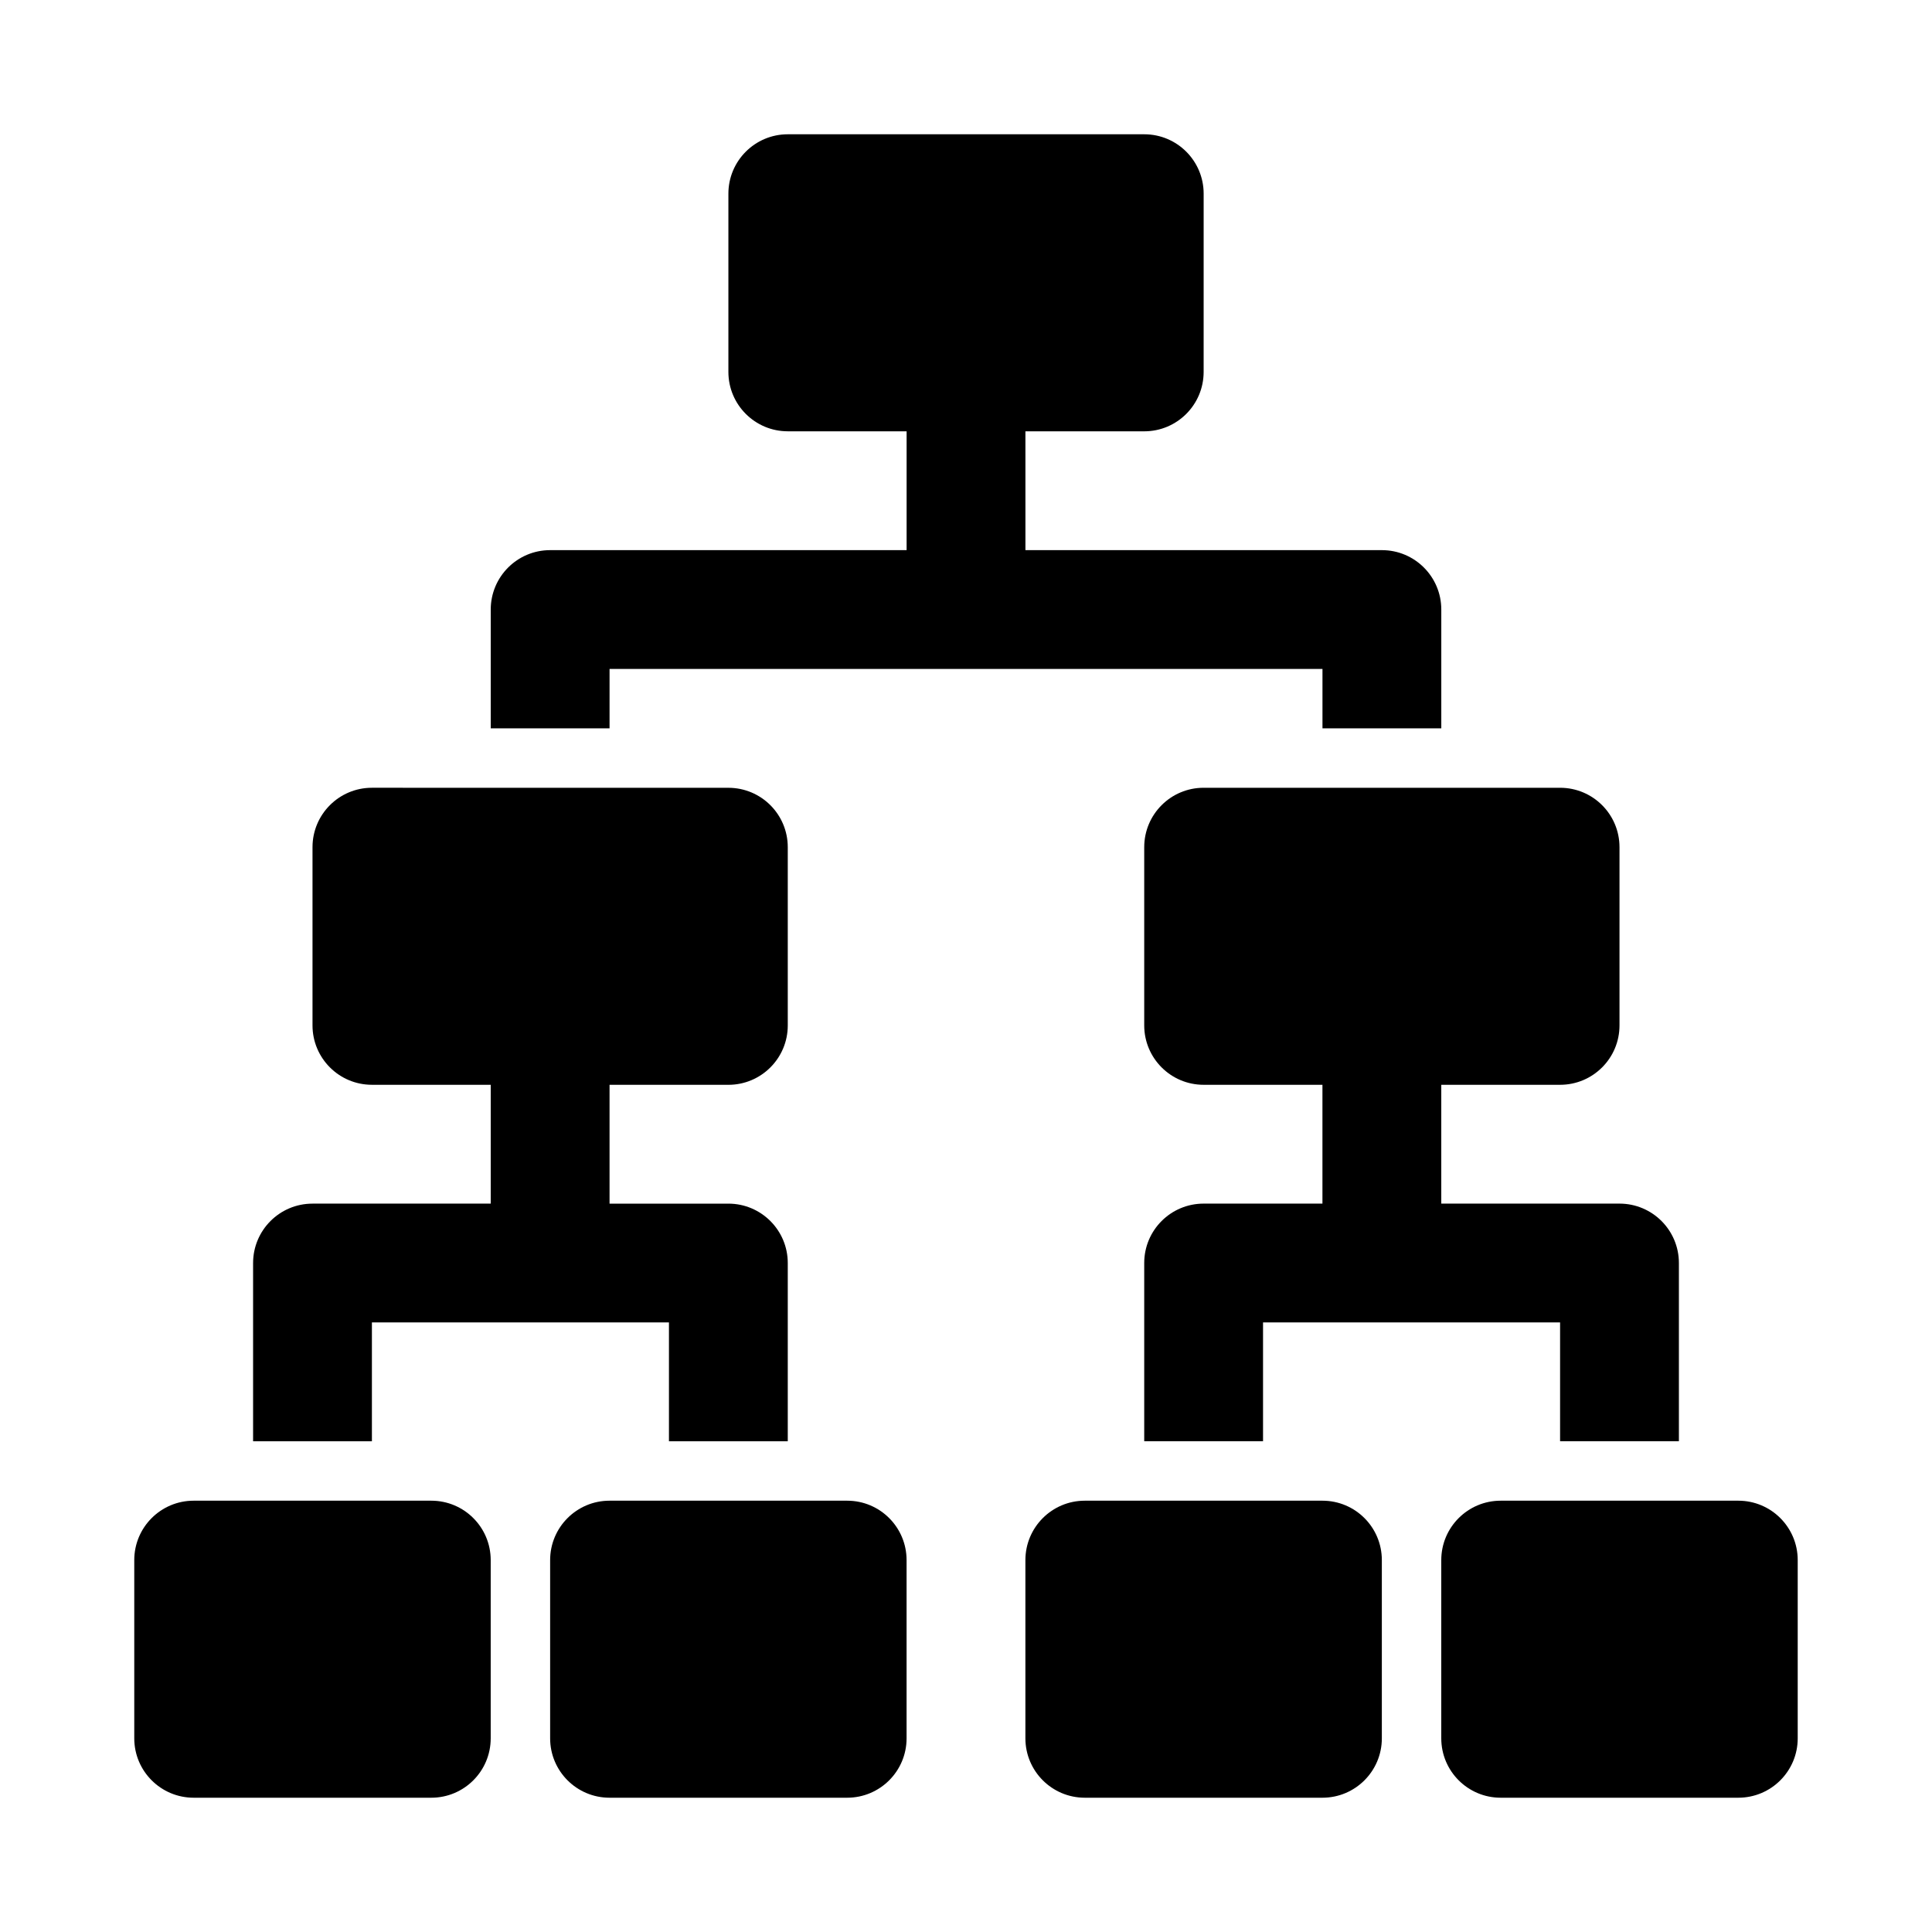
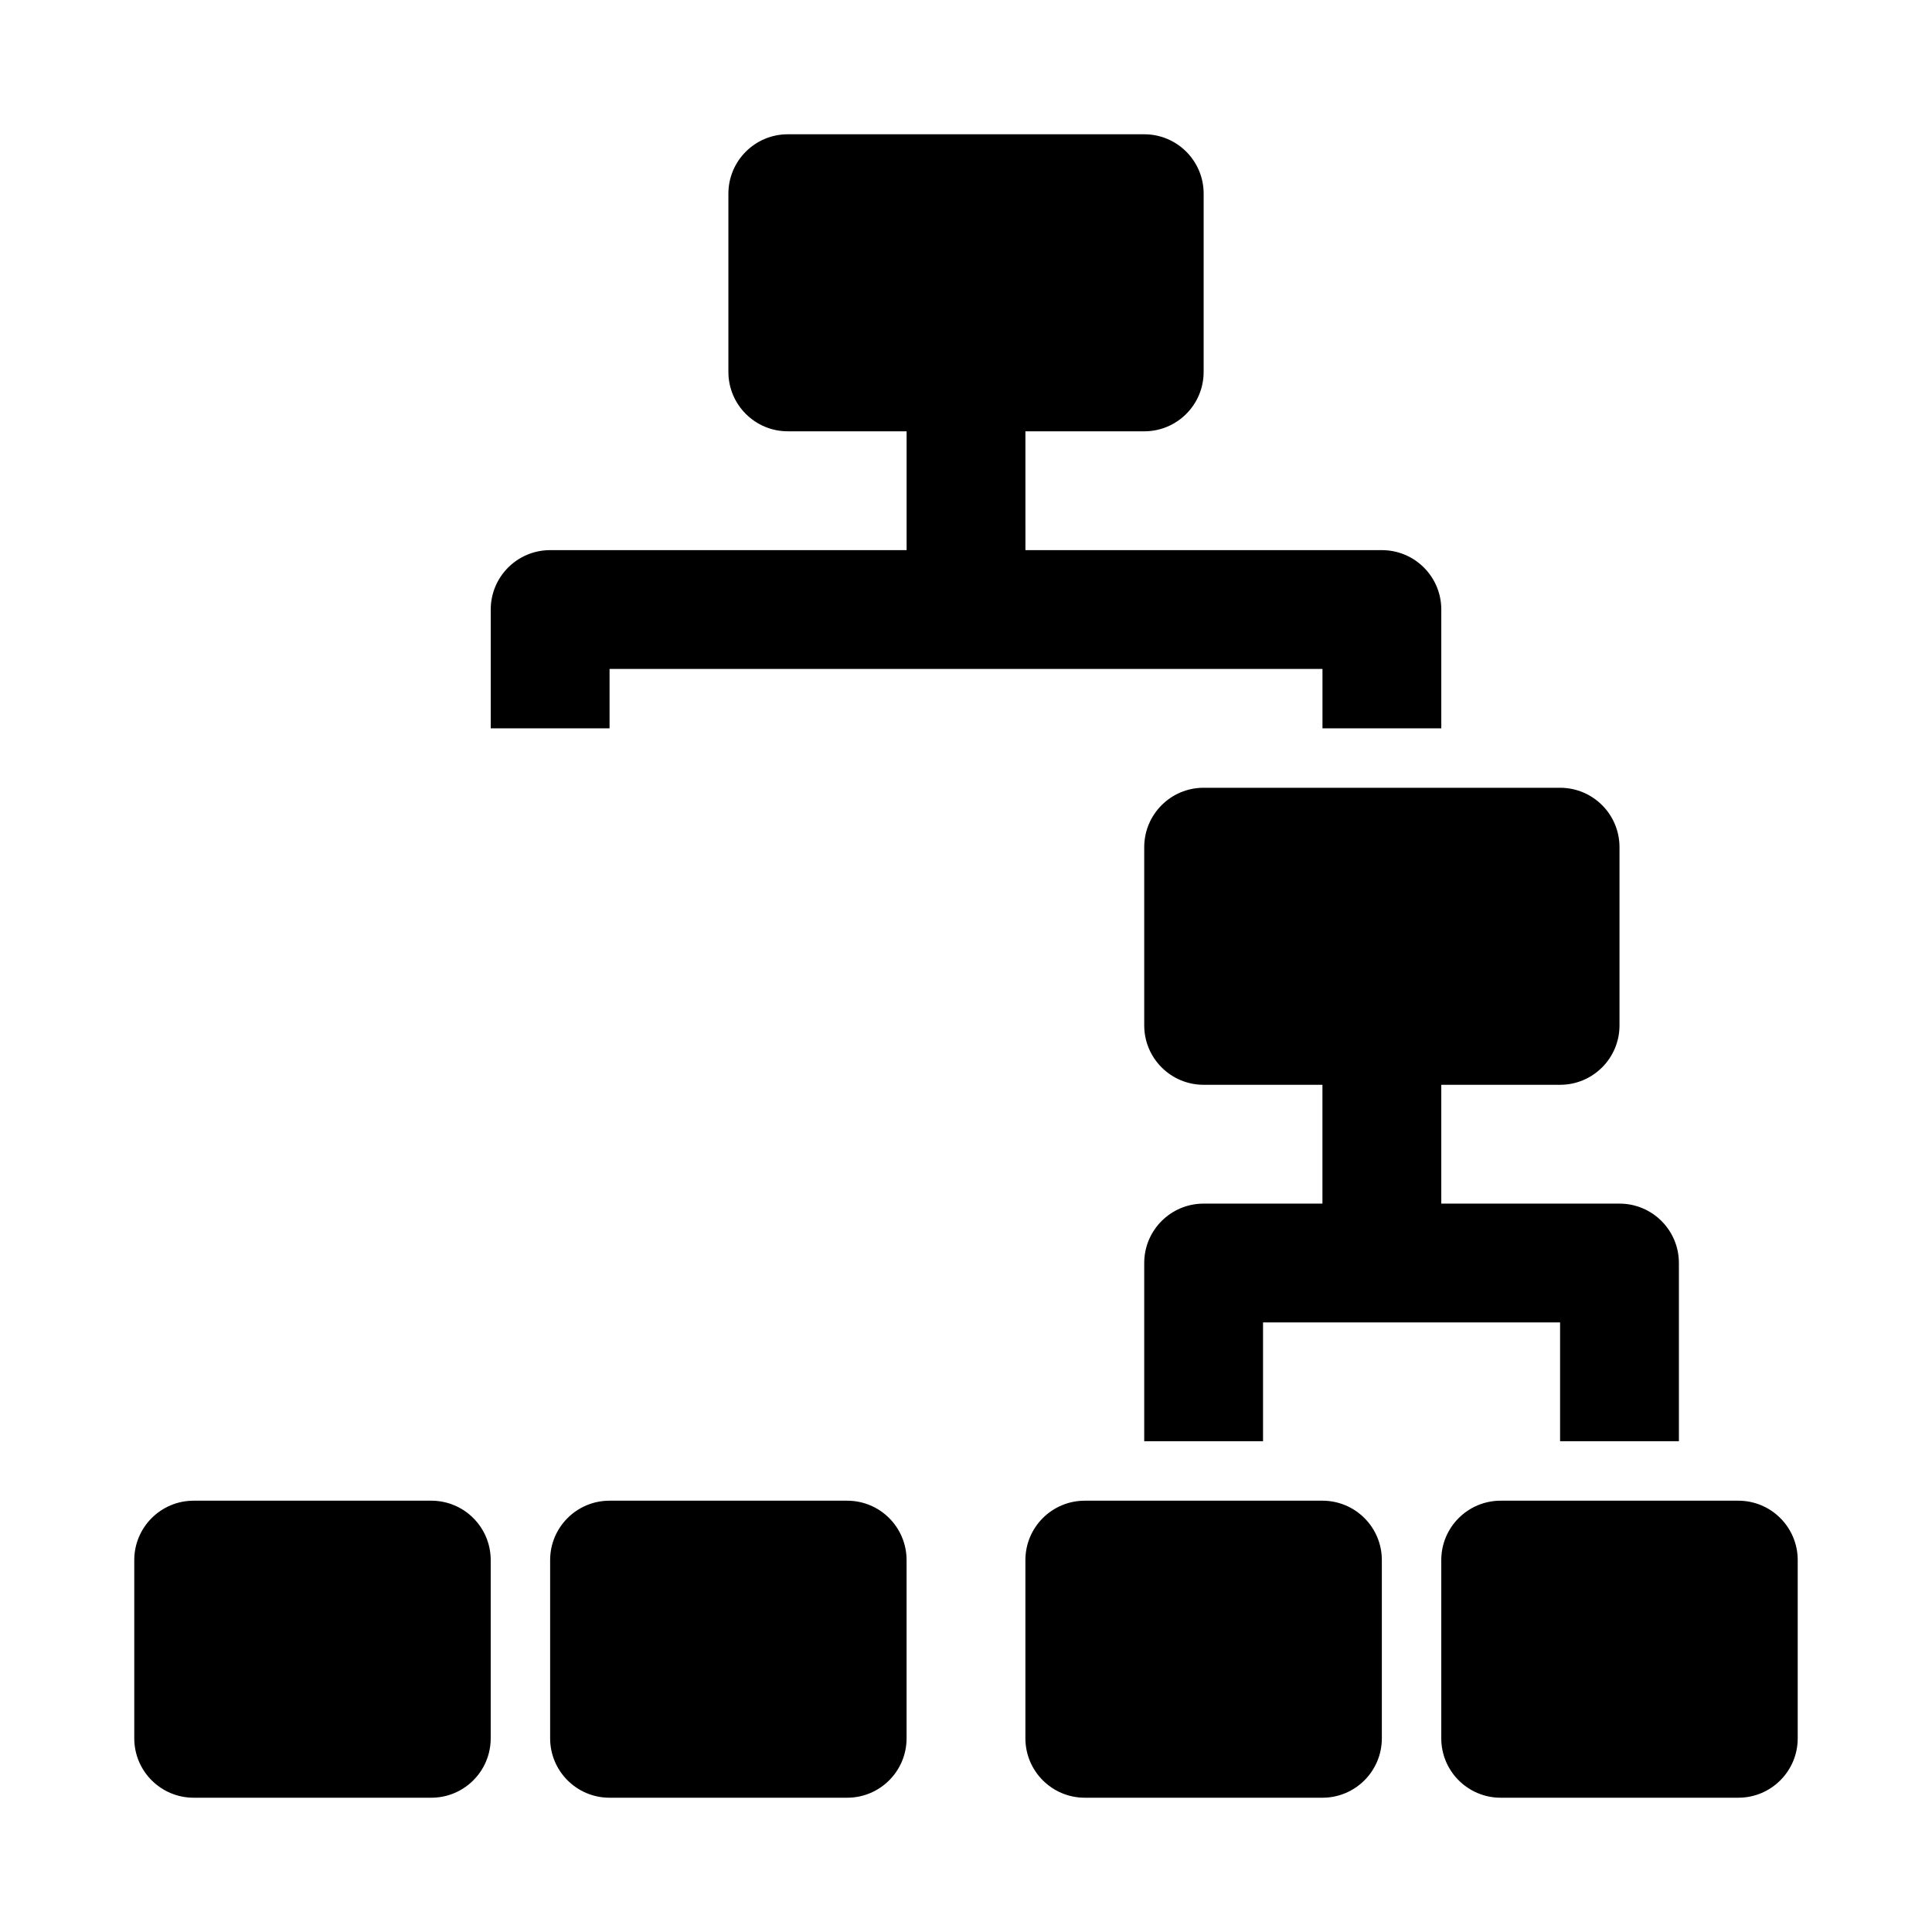
<svg xmlns="http://www.w3.org/2000/svg" fill="#000000" width="800px" height="800px" version="1.1" viewBox="144 144 512 512">
  <g>
    <path d="m258.3 541.7h-62.977c-8.695 0-15.742 7.051-15.742 15.742v47.23c0 8.695 7.051 15.742 15.742 15.742h62.977c8.703 0 15.742-7.051 15.742-15.742v-47.23c0.004-8.691-7.039-15.742-15.742-15.742z" />
    <path d="m368.51 541.7h-62.977c-8.695 0-15.742 7.051-15.742 15.742v47.23c0 8.695 7.051 15.742 15.742 15.742h62.977c8.703 0 15.742-7.051 15.742-15.742v-47.23c0-8.691-7.043-15.742-15.742-15.742z" />
    <path d="m494.46 541.7h-62.977c-8.695 0-15.742 7.051-15.742 15.742v47.23c0 8.695 7.051 15.742 15.742 15.742h62.977c8.703 0 15.742-7.051 15.742-15.742v-47.23c0.004-8.691-7.039-15.742-15.742-15.742z" />
    <path d="m604.67 541.7h-62.977c-8.695 0-15.742 7.051-15.742 15.742v47.23c0 8.695 7.051 15.742 15.742 15.742h62.977c8.703 0 15.742-7.051 15.742-15.742v-47.23c0-8.691-7.039-15.742-15.742-15.742z" />
    <path d="m447.23 368.51v47.23c0 8.695 7.051 15.742 15.742 15.742h31.488v31.488h-31.488c-8.703 0-15.742 7.051-15.742 15.742v47.23h31.488v-31.488h78.719v31.488h31.488v-47.23c0-8.695-7.043-15.742-15.742-15.742h-47.23v-31.488h31.488c8.703 0 15.742-7.051 15.742-15.742v-47.23c0-8.695-7.043-15.742-15.742-15.742h-94.465c-8.695-0.004-15.746 7.047-15.746 15.742z" />
-     <path d="m242.56 494.46h78.719v31.488h31.488v-47.23c0-8.695-7.051-15.742-15.742-15.742h-31.488v-31.488h31.488c8.703 0 15.742-7.051 15.742-15.742v-47.23c0-8.695-7.043-15.742-15.742-15.742l-94.465-0.008c-8.695 0-15.742 7.051-15.742 15.742v47.23c0 8.695 7.051 15.742 15.742 15.742h31.488v31.488l-47.234 0.008c-8.695 0-15.742 7.051-15.742 15.742v47.23h31.488z" />
    <path d="m305.54 321.28h188.93v15.742h31.488v-31.488c0-8.695-7.043-15.742-15.742-15.742h-94.465l-0.004-31.488h31.488c8.703 0 15.742-7.051 15.742-15.742l0.004-47.234c0-8.695-7.043-15.742-15.742-15.742h-94.465c-8.695 0-15.742 7.051-15.742 15.742v47.23c0 8.695 7.051 15.742 15.742 15.742h31.488v31.488l-94.469 0.004c-8.695 0-15.742 7.051-15.742 15.742v31.488h31.488z" />
  </g>
</svg>